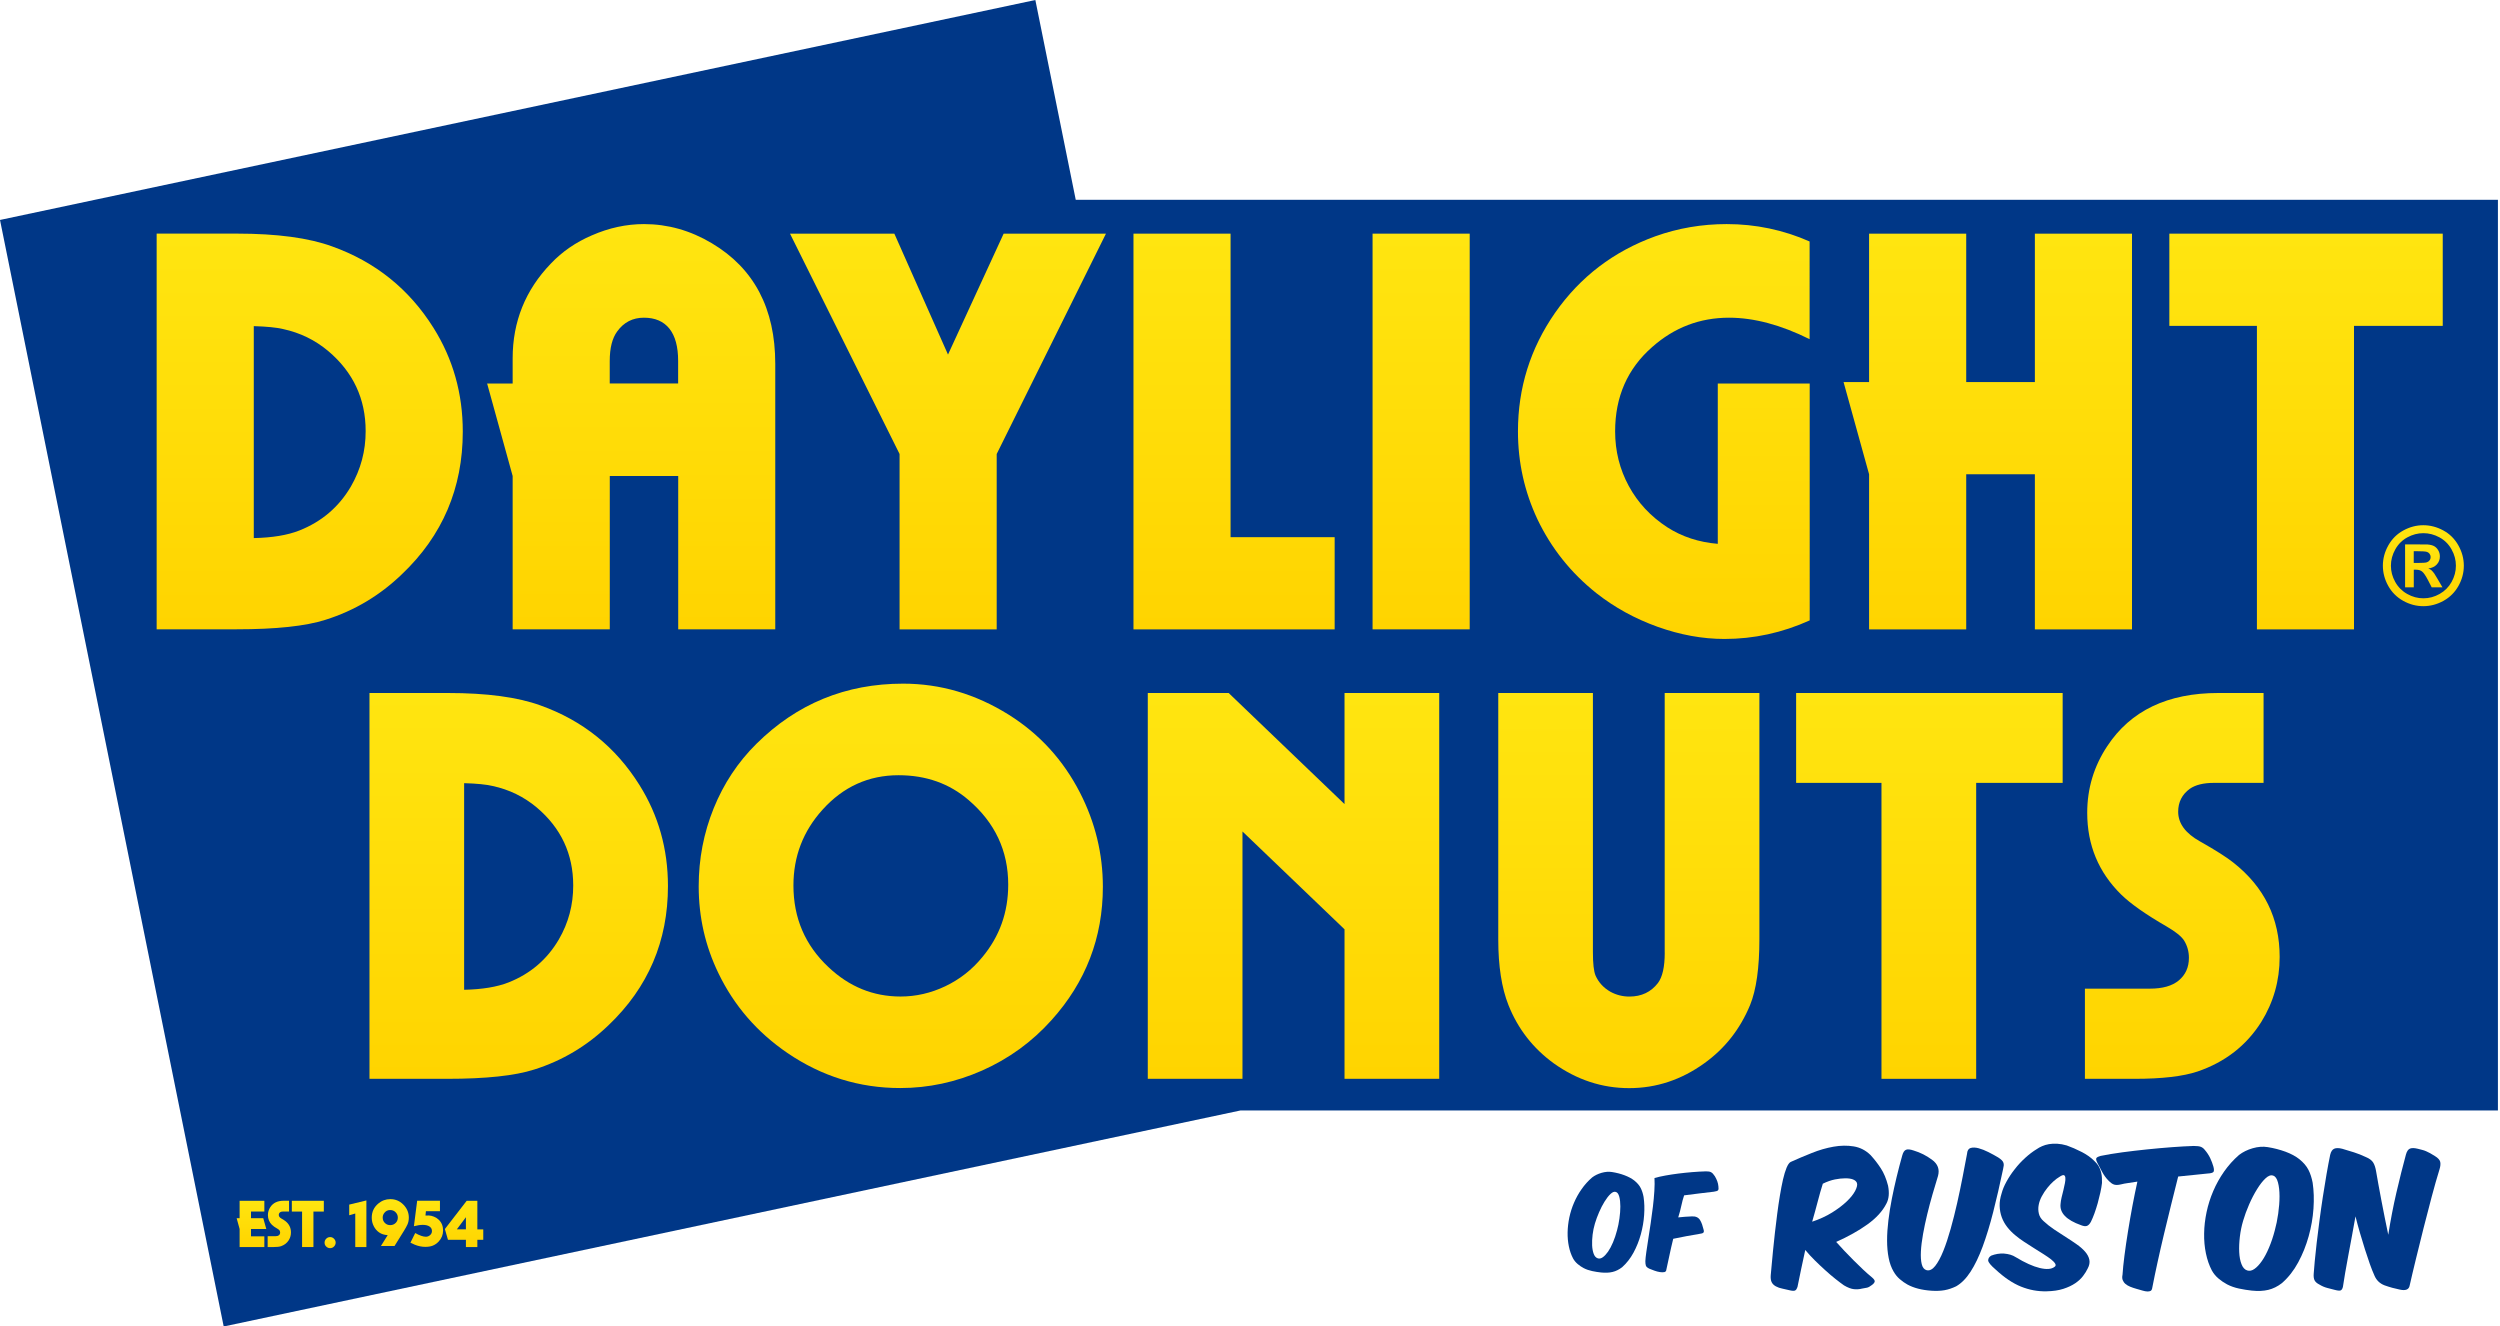
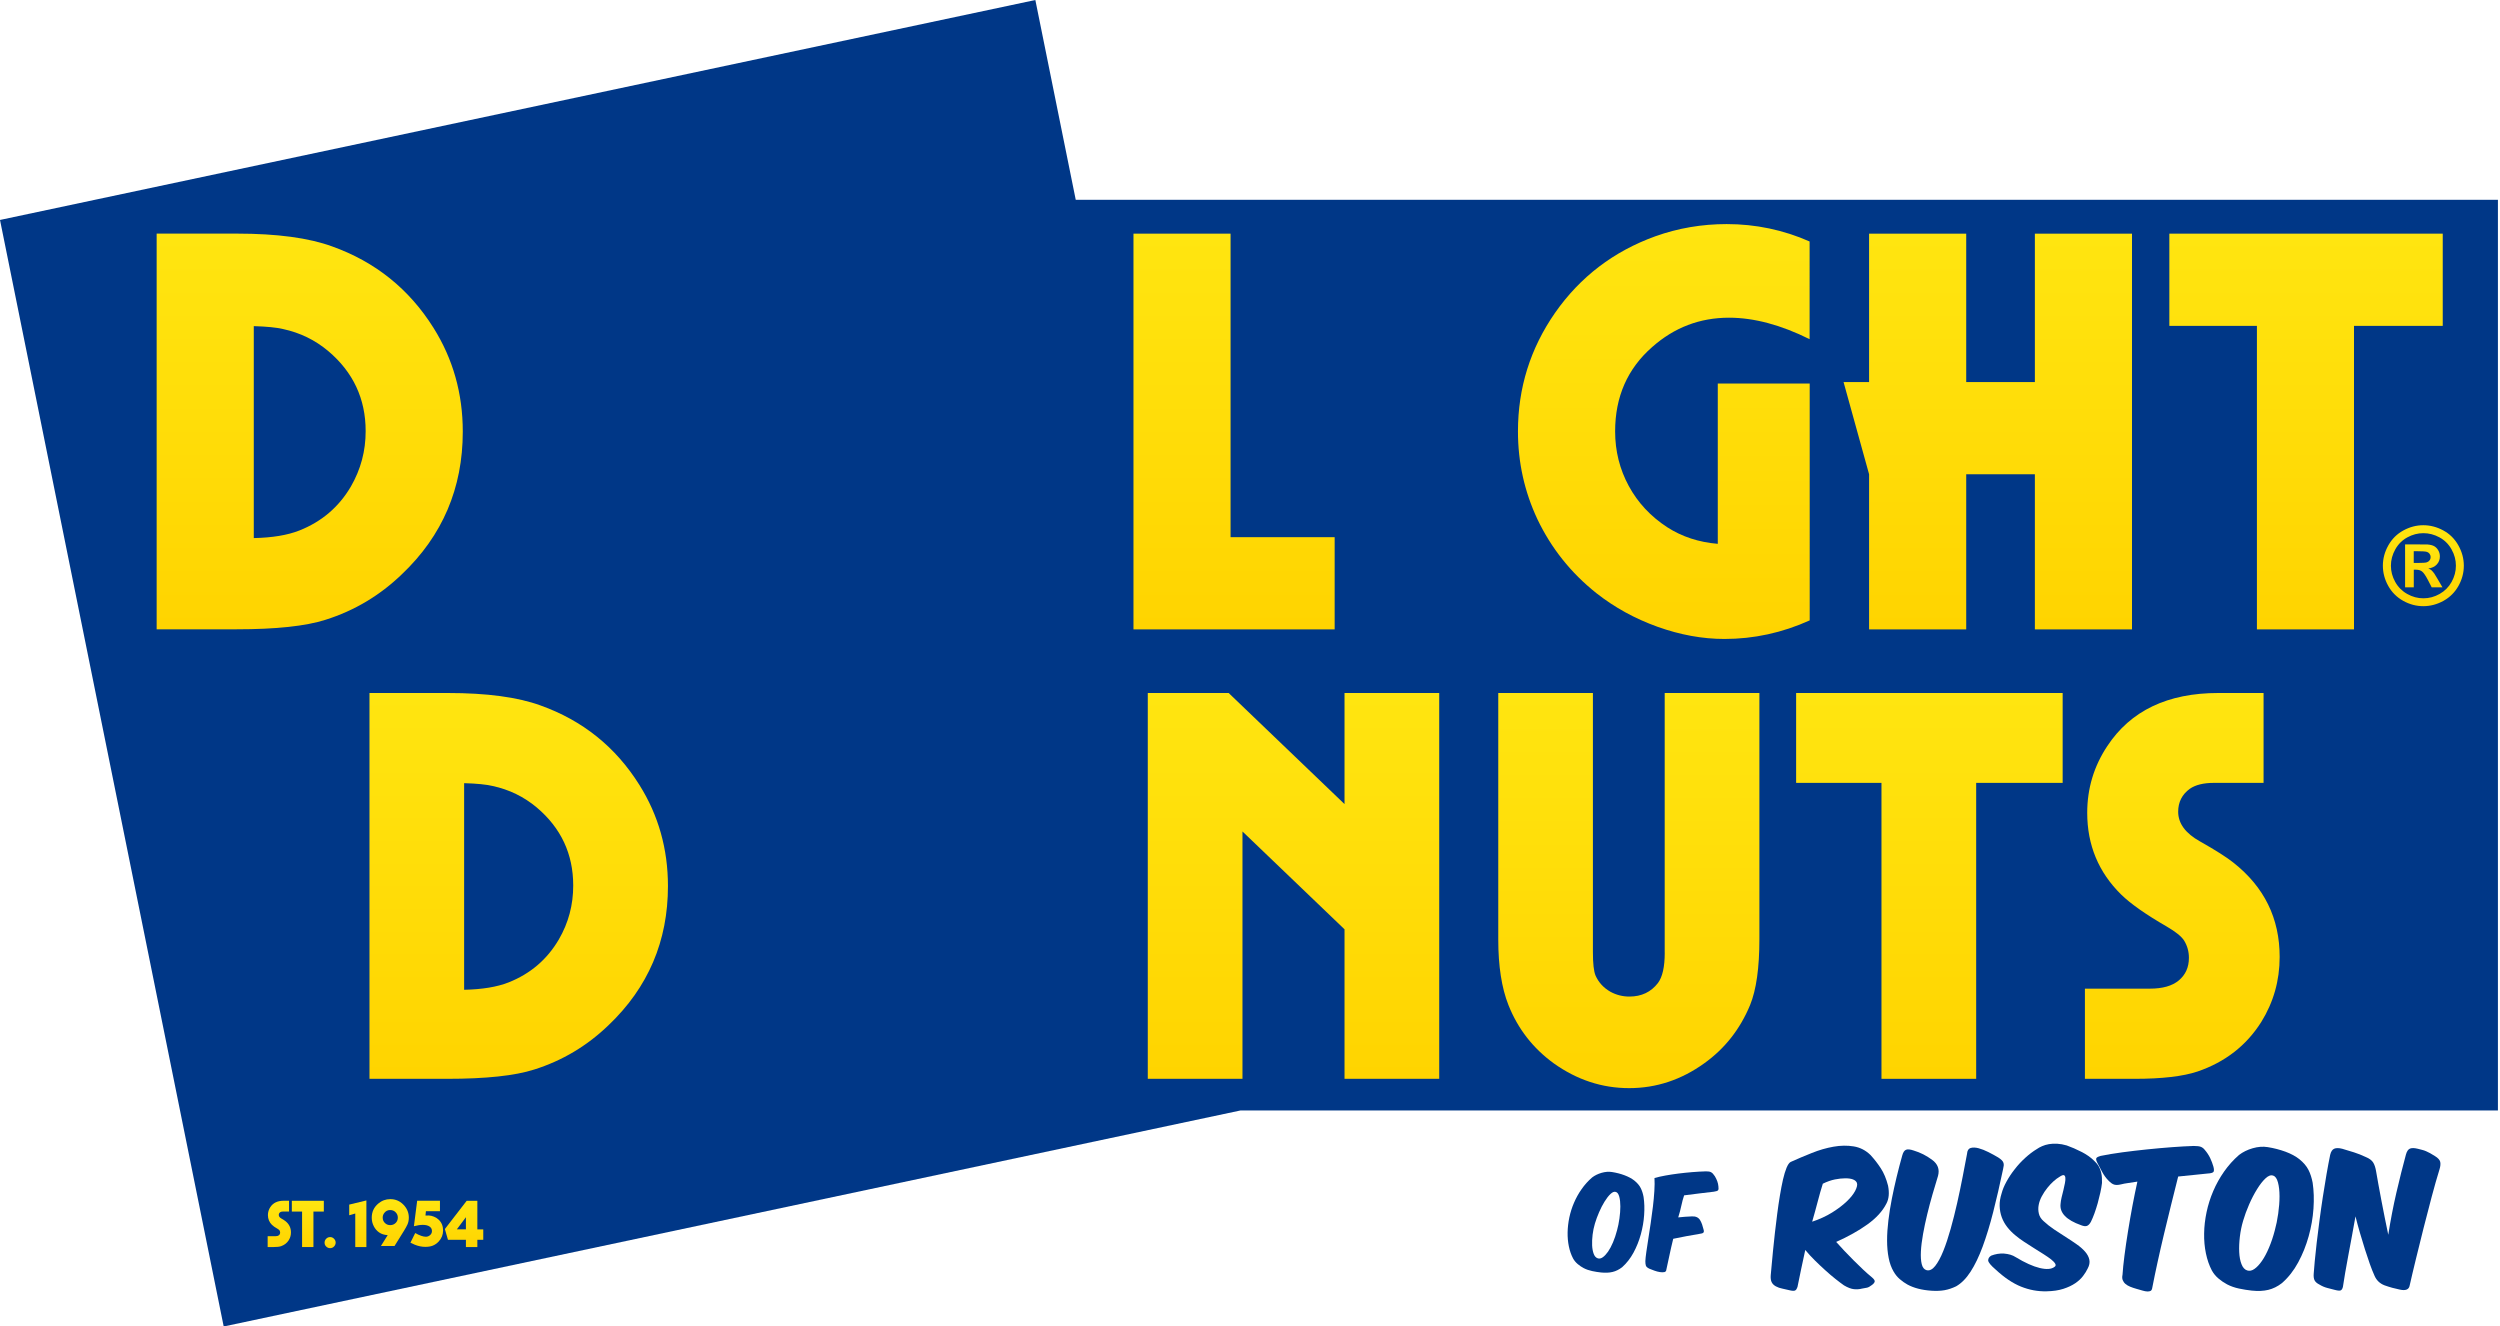
<svg xmlns="http://www.w3.org/2000/svg" version="1.1" id="Layer_1" x="0px" y="0px" viewBox="0 0 575 305.09" style="enable-background:new 0 0 575 305.09;" xml:space="preserve">
  <style type="text/css">
	.st0{fill:#003787;}
	.st1{fill:url(#SVGID_1_);}
	.st2{fill:url(#SVGID_2_);}
	.st3{fill:url(#SVGID_3_);}
	.st4{fill:url(#SVGID_4_);}
	.st5{fill:url(#SVGID_5_);}
	.st6{fill:url(#SVGID_6_);}
	.st7{fill:url(#SVGID_7_);}
	.st8{fill:url(#SVGID_8_);}
	.st9{fill:url(#SVGID_9_);}
	.st10{fill:url(#SVGID_10_);}
	.st11{fill:url(#SVGID_11_);}
	.st12{fill:url(#SVGID_12_);}
	.st13{fill:url(#SVGID_13_);}
	.st14{fill:url(#SVGID_14_);}
	.st15{fill:url(#SVGID_15_);}
	.st16{fill:url(#SVGID_16_);}
	.st17{fill:url(#SVGID_17_);}
	.st18{fill:url(#SVGID_18_);}
	.st19{fill:url(#SVGID_19_);}
	.st20{fill:url(#SVGID_20_);}
	.st21{fill:url(#SVGID_21_);}
	.st22{fill:url(#SVGID_22_);}
	.st23{fill:url(#SVGID_23_);}
	.st24{fill:url(#SVGID_24_);}
</style>
  <polygon class="st0" points="574.52,45.95 247.42,45.95 238.13,0 0,50.59 51.45,305.09 285.3,255.41 574.52,255.41 " />
  <g>
    <g>
      <linearGradient id="SVGID_1_" gradientUnits="userSpaceOnUse" x1="71.237" y1="144.756" x2="71.237" y2="53.741">
        <stop offset="0" style="stop-color:#FFD400" />
        <stop offset="0.998" style="stop-color:#FFE510" />
      </linearGradient>
      <path class="st1" d="M106.44,99.28c0-8.76-2.24-16.71-6.73-23.87c-5.6-8.93-13.38-15.18-23.33-18.74    c-5.38-1.96-12.67-2.94-21.87-2.94H36.03v91.01h18.34c9.11,0,15.96-0.73,20.53-2.2c6.62-2.09,12.47-5.58,17.54-10.47    C101.78,123.2,106.44,112.26,106.44,99.28z M80.71,111.89c-2.76,4.71-6.71,8.09-11.87,10.13c-2.71,1.07-6.2,1.65-10.47,1.74V75.01    c2.98,0.09,5.22,0.31,6.73,0.67c3.91,0.84,7.38,2.53,10.4,5.07c5.73,4.84,8.6,10.98,8.6,18.4    C84.11,103.73,82.97,107.97,80.71,111.89z" />
      <linearGradient id="SVGID_2_" gradientUnits="userSpaceOnUse" x1="145.17" y1="144.756" x2="145.17" y2="51.544">
        <stop offset="0" style="stop-color:#FFD400" />
        <stop offset="0.998" style="stop-color:#FFE510" />
      </linearGradient>
-       <path class="st2" d="M178.31,144.76V83.68c0-12.71-4.87-21.96-14.6-27.74c-4.93-2.94-10.14-4.4-15.6-4.4c-4.04,0-8.05,0.87-12,2.6    c-3.64,1.56-6.78,3.71-9.4,6.47c-5.87,6.09-8.8,13.36-8.8,21.8v5.8h-5.87l5.87,21.27v35.27h22.34v-35.27h15.74v35.27H178.31z     M140.24,88.21v-5.2c0-2.98,0.58-5.25,1.73-6.8c1.51-2.09,3.56-3.14,6.13-3.14c2.58,0,4.53,0.85,5.87,2.53c1.34,1.69,2,4.16,2,7.4    v5.2H140.24z" />
      <linearGradient id="SVGID_3_" gradientUnits="userSpaceOnUse" x1="218.036" y1="144.756" x2="218.036" y2="53.741">
        <stop offset="0" style="stop-color:#FFD400" />
        <stop offset="0.998" style="stop-color:#FFE510" />
      </linearGradient>
-       <polygon class="st3" points="218.04,81.55 205.7,53.74 181.7,53.74 206.9,104.42 206.9,144.76 229.24,144.76 229.24,104.42     254.37,53.74 230.84,53.74   " />
      <linearGradient id="SVGID_4_" gradientUnits="userSpaceOnUse" x1="283.832" y1="144.756" x2="283.832" y2="53.741">
        <stop offset="0" style="stop-color:#FFD400" />
        <stop offset="0.998" style="stop-color:#FFE510" />
      </linearGradient>
      <polygon class="st4" points="306.97,123.55 283.03,123.55 283.03,53.74 260.7,53.74 260.7,144.76 306.97,144.76   " />
      <linearGradient id="SVGID_5_" gradientUnits="userSpaceOnUse" x1="326.862" y1="144.756" x2="326.862" y2="53.741">
        <stop offset="0" style="stop-color:#FFD400" />
        <stop offset="0.998" style="stop-color:#FFE510" />
      </linearGradient>
-       <rect x="315.69" y="53.74" class="st5" width="22.34" height="91.01" />
      <linearGradient id="SVGID_6_" gradientUnits="userSpaceOnUse" x1="382.692" y1="146.953" x2="382.692" y2="51.544">
        <stop offset="0" style="stop-color:#FFD400" />
        <stop offset="0.998" style="stop-color:#FFE510" />
      </linearGradient>
      <path class="st6" d="M367.16,136.42c4.18,3.29,8.87,5.87,14.07,7.74c5.2,1.86,10.33,2.8,15.4,2.8c6.76,0,13.29-1.42,19.6-4.27    V88.21h-21.14v36.87c-4.35-0.36-8.22-1.63-11.6-3.8c-3.83-2.49-6.78-5.65-8.87-9.5c-2.09-3.85-3.14-8.03-3.14-12.57    c0-7.95,2.84-14.42,8.53-19.4c5.07-4.49,10.96-6.74,17.67-6.74c5.73,0,11.91,1.65,18.53,4.94V55.54c-6.04-2.66-12.4-4-19.07-4    c-5.69,0-11.16,0.93-16.4,2.8c-9.6,3.47-17.29,9.33-23.07,17.6c-5.69,8.18-8.54,17.27-8.54,27.27c0,7.11,1.49,13.85,4.47,20.2    C356.78,126.08,361.29,131.75,367.16,136.42z" />
      <linearGradient id="SVGID_7_" gradientUnits="userSpaceOnUse" x1="457.192" y1="144.756" x2="457.192" y2="53.741">
        <stop offset="0" style="stop-color:#FFD400" />
        <stop offset="0.998" style="stop-color:#FFE510" />
      </linearGradient>
      <polygon class="st7" points="429.89,144.76 452.23,144.76 452.23,109.08 468.02,109.08 468.02,144.76 490.36,144.76 490.36,53.74     468.02,53.74 468.02,87.88 452.23,87.88 452.23,53.74 429.89,53.74 429.89,87.88 424.02,87.88 429.89,109.08   " />
      <linearGradient id="SVGID_8_" gradientUnits="userSpaceOnUse" x1="530.391" y1="144.756" x2="530.391" y2="53.741">
        <stop offset="0" style="stop-color:#FFD400" />
        <stop offset="0.998" style="stop-color:#FFE510" />
      </linearGradient>
      <polygon class="st8" points="561.83,53.74 498.95,53.74 498.95,74.95 519.09,74.95 519.09,144.76 541.42,144.76 541.42,74.95     561.83,74.95   " />
      <linearGradient id="SVGID_9_" gradientUnits="userSpaceOnUse" x1="119.301" y1="248.127" x2="119.301" y2="159.39">
        <stop offset="0" style="stop-color:#FFD400" />
        <stop offset="0.998" style="stop-color:#FFE510" />
      </linearGradient>
      <path class="st9" d="M124.31,162.25c-5.24-1.91-12.35-2.86-21.32-2.86H84.98v88.74h17.88c8.89,0,15.56-0.71,20.02-2.14    c6.46-2.04,12.16-5.44,17.1-10.21c9.1-8.67,13.65-19.33,13.65-31.98c0-8.54-2.19-16.3-6.57-23.27    C141.6,171.81,134.02,165.72,124.31,162.25z M128.53,216.08c-2.69,4.59-6.54,7.89-11.57,9.88c-2.64,1.04-6.05,1.6-10.21,1.69    v-47.52c2.9,0.08,5.09,0.3,6.56,0.65c3.81,0.82,7.19,2.47,10.14,4.94c5.59,4.72,8.39,10.71,8.39,17.94    C131.85,208.12,130.75,212.26,128.53,216.08z" />
      <linearGradient id="SVGID_10_" gradientUnits="userSpaceOnUse" x1="207.184" y1="250.271" x2="207.184" y2="157.245">
        <stop offset="0" style="stop-color:#FFD400" />
        <stop offset="0.998" style="stop-color:#FFE510" />
      </linearGradient>
-       <path class="st10" d="M232.02,164.39c-7.63-4.77-15.73-7.15-24.31-7.15c-13.18,0-24.42,4.61-33.74,13.84    c-4.25,4.21-7.52,9.15-9.82,14.82c-2.3,5.68-3.45,11.66-3.45,17.94c0,7.11,1.52,13.78,4.55,20.02c3.6,7.46,8.88,13.56,15.86,18.33    c7.89,5.37,16.53,8.06,25.94,8.06c6.5,0,12.78-1.35,18.85-4.03c6.15-2.73,11.46-6.59,15.93-11.57    c7.89-8.75,11.83-18.98,11.83-30.68c0-7.58-1.75-14.8-5.26-21.65C244.54,174.8,239.08,168.82,232.02,164.39z M225.91,220.17    c-2.34,2.86-5.17,5.08-8.48,6.66c-3.32,1.58-6.75,2.37-10.3,2.37c-6.29,0-11.81-2.25-16.58-6.76c-5.37-5.03-8.06-11.29-8.06-18.79    c0-6.68,2.23-12.48,6.69-17.42c4.77-5.29,10.6-7.93,17.49-7.93c6.33,0,11.7,1.91,16.12,5.72c6.07,5.2,9.1,11.68,9.1,19.44    C231.89,209.84,229.9,215.4,225.91,220.17z" />
      <linearGradient id="SVGID_11_" gradientUnits="userSpaceOnUse" x1="297.505" y1="248.127" x2="297.505" y2="159.39">
        <stop offset="0" style="stop-color:#FFD400" />
        <stop offset="0.998" style="stop-color:#FFE510" />
      </linearGradient>
      <polygon class="st11" points="309.24,184.94 282.59,159.39 263.99,159.39 263.99,248.13 285.77,248.13 285.77,191.24     309.24,213.74 309.24,248.13 331.02,248.13 331.02,159.39 309.24,159.39   " />
      <linearGradient id="SVGID_12_" gradientUnits="userSpaceOnUse" x1="374.63" y1="250.271" x2="374.63" y2="159.39">
        <stop offset="0" style="stop-color:#FFD400" />
        <stop offset="0.998" style="stop-color:#FFE510" />
      </linearGradient>
      <path class="st12" d="M382.89,219.13c0,3.25-0.52,5.57-1.56,6.96c-1.6,2.08-3.79,3.12-6.57,3.12c-1.56,0-3.01-0.37-4.35-1.1    c-1.6-0.91-2.75-2.17-3.45-3.77c-0.39-0.96-0.59-2.73-0.59-5.34v-59.61H344.6v56.69c0,6.11,0.78,11.14,2.34,15.08    c2.17,5.46,5.64,9.93,10.4,13.39c5.33,3.81,11.12,5.72,17.36,5.72c6.24,0,12-1.91,17.29-5.72c4.72-3.38,8.23-7.84,10.53-13.39    c1.43-3.51,2.14-8.56,2.14-15.15v-56.62h-21.78V219.13z" />
      <linearGradient id="SVGID_13_" gradientUnits="userSpaceOnUse" x1="443.758" y1="248.127" x2="443.758" y2="159.39">
        <stop offset="0" style="stop-color:#FFD400" />
        <stop offset="0.998" style="stop-color:#FFE510" />
      </linearGradient>
      <polygon class="st13" points="413.11,180.06 432.74,180.06 432.74,248.13 454.52,248.13 454.52,180.06 474.41,180.06     474.41,159.39 413.11,159.39   " />
      <linearGradient id="SVGID_14_" gradientUnits="userSpaceOnUse" x1="501.935" y1="248.127" x2="501.935" y2="159.39">
        <stop offset="0" style="stop-color:#FFD400" />
        <stop offset="0.998" style="stop-color:#FFE510" />
      </linearGradient>
      <path class="st14" d="M513.66,198.39c-1.51-1.21-4.07-2.84-7.67-4.87c-3.34-1.86-5.01-4.14-5.01-6.82c0-2.21,0.89-3.97,2.67-5.27    c1.3-0.91,3.16-1.37,5.59-1.37h11.38v-20.67h-10.4c-11.66,0-20.18,4.07-25.55,12.22c-3.08,4.64-4.61,9.75-4.61,15.34    c0,7.41,2.6,13.67,7.8,18.79c2.16,2.12,5.65,4.57,10.46,7.35c2.08,1.21,3.43,2.3,4.03,3.25c0.74,1.21,1.1,2.54,1.1,3.97    c0,2.17-0.78,3.9-2.34,5.2c-1.52,1.26-3.73,1.88-6.63,1.88h-14.95v20.74h11.44c6.28,0,11.12-0.56,14.49-1.69    c6.33-2.17,11.2-5.96,14.63-11.38c2.82-4.55,4.23-9.53,4.23-14.95C524.33,211.22,520.78,203.99,513.66,198.39z" />
      <linearGradient id="SVGID_15_" gradientUnits="userSpaceOnUse" x1="557.367" y1="139.415" x2="557.367" y2="120.797">
        <stop offset="0" style="stop-color:#FFD400" />
        <stop offset="0.998" style="stop-color:#FFE510" />
      </linearGradient>
      <path class="st15" d="M565.42,125.43c-0.84-1.49-1.99-2.64-3.46-3.43c-1.46-0.79-3-1.2-4.59-1.2s-3.12,0.4-4.59,1.2    c-1.47,0.8-2.62,1.94-3.46,3.43c-0.84,1.49-1.26,3.05-1.26,4.68c0,1.62,0.41,3.17,1.23,4.64c0.82,1.47,1.97,2.62,3.44,3.44    c1.47,0.82,3.02,1.23,4.64,1.23s3.17-0.42,4.64-1.23c1.47-0.82,2.62-1.97,3.44-3.44c0.82-1.47,1.23-3.01,1.23-4.64    C566.68,128.48,566.26,126.92,565.42,125.43z M563.87,133.84c-0.66,1.18-1.58,2.11-2.76,2.77c-1.18,0.67-2.42,1-3.73,1    c-1.3,0-2.53-0.33-3.72-1c-1.18-0.66-2.1-1.58-2.76-2.77c-0.66-1.18-0.99-2.42-0.99-3.73c0-1.31,0.34-2.56,1.01-3.76    c0.67-1.2,1.6-2.12,2.78-2.76c1.17-0.64,2.4-0.96,3.68-0.96c1.28,0,2.51,0.32,3.69,0.96c1.18,0.64,2.11,1.56,2.78,2.76    c0.68,1.2,1.01,2.45,1.01,3.76C564.86,131.41,564.53,132.65,563.87,133.84z" />
      <linearGradient id="SVGID_16_" gradientUnits="userSpaceOnUse" x1="557.464" y1="135.088" x2="557.464" y2="125.208">
        <stop offset="0" style="stop-color:#FFD400" />
        <stop offset="0.998" style="stop-color:#FFE510" />
      </linearGradient>
      <path class="st16" d="M559.87,131.89c-0.28-0.37-0.51-0.62-0.67-0.76c-0.16-0.13-0.39-0.26-0.69-0.37    c0.84-0.12,1.5-0.43,1.96-0.94c0.47-0.51,0.7-1.12,0.7-1.83c0-0.52-0.12-0.99-0.37-1.41c-0.25-0.43-0.56-0.74-0.92-0.95    c-0.37-0.21-0.89-0.34-1.55-0.4c-0.23-0.02-1.28-0.02-3.16-0.02h-2v9.88h2v-4.06h0.53c0.56,0,1.02,0.14,1.38,0.42    c0.36,0.28,0.83,0.96,1.39,2.04l0.82,1.6h2.48l-1.17-2C560.19,132.39,559.94,131.99,559.87,131.89z M558.14,129.34    c-0.28,0.09-1,0.14-2.16,0.14h-0.82v-2.7h0.82c1.14,0,1.86,0.05,2.15,0.14c0.3,0.09,0.52,0.25,0.68,0.47    c0.15,0.21,0.24,0.46,0.24,0.73c0,0.28-0.08,0.54-0.25,0.76C558.64,129.1,558.42,129.25,558.14,129.34z" />
    </g>
    <g>
      <linearGradient id="SVGID_17_" gradientUnits="userSpaceOnUse" x1="57.84" y1="286.818" x2="57.84" y2="276.174">
        <stop offset="0" style="stop-color:#FFD400" />
        <stop offset="0.998" style="stop-color:#FFE510" />
      </linearGradient>
-       <path class="st17" d="M60.8,286.82h-5.69v-4.15l-0.68-2.48h0.68v-4.01h5.69v2.48h-3.07v1.53h2.82l0.7,2.48h-3.52v1.68h3.07V286.82    z" />
      <linearGradient id="SVGID_18_" gradientUnits="userSpaceOnUse" x1="64.244" y1="286.818" x2="64.244" y2="276.174">
        <stop offset="0" style="stop-color:#FFD400" />
        <stop offset="0.998" style="stop-color:#FFE510" />
      </linearGradient>
      <path class="st18" d="M61.56,286.82v-2.49h1.79c0.35,0,0.62-0.08,0.8-0.23c0.19-0.15,0.28-0.36,0.28-0.62    c0-0.17-0.05-0.33-0.13-0.48c-0.07-0.11-0.23-0.24-0.48-0.39c-0.58-0.33-1-0.62-1.26-0.88c-0.62-0.61-0.94-1.37-0.94-2.25    c0-0.67,0.19-1.29,0.55-1.84c0.64-0.98,1.67-1.47,3.06-1.47h1.25v2.48h-1.37c-0.29,0-0.51,0.05-0.67,0.16    c-0.21,0.15-0.32,0.37-0.32,0.63c0,0.32,0.2,0.6,0.6,0.82c0.43,0.25,0.74,0.44,0.92,0.59c0.85,0.67,1.28,1.54,1.28,2.61    c0,0.65-0.17,1.25-0.51,1.79c-0.41,0.65-1,1.1-1.76,1.37c-0.41,0.14-0.99,0.2-1.74,0.2H61.56z" />
      <linearGradient id="SVGID_19_" gradientUnits="userSpaceOnUse" x1="70.795" y1="286.818" x2="70.795" y2="276.174">
        <stop offset="0" style="stop-color:#FFD400" />
        <stop offset="0.998" style="stop-color:#FFE510" />
      </linearGradient>
      <path class="st19" d="M72.09,286.82h-2.61v-8.16h-2.36v-2.48h7.36v2.48h-2.39V286.82z" />
      <linearGradient id="SVGID_20_" gradientUnits="userSpaceOnUse" x1="75.92" y1="287.079" x2="75.92" y2="284.526">
        <stop offset="0" style="stop-color:#FFD400" />
        <stop offset="0.998" style="stop-color:#FFE510" />
      </linearGradient>
      <path class="st20" d="M75.95,284.53c0.34,0,0.64,0.13,0.89,0.4c0.24,0.25,0.36,0.54,0.36,0.87c0,0.32-0.12,0.61-0.34,0.86    c-0.26,0.28-0.57,0.42-0.94,0.42c-0.36,0-0.68-0.14-0.94-0.42c-0.22-0.23-0.33-0.51-0.33-0.84c0-0.33,0.11-0.62,0.33-0.86    C75.23,284.67,75.55,284.53,75.95,284.53z" />
      <linearGradient id="SVGID_21_" gradientUnits="userSpaceOnUse" x1="82.298" y1="286.818" x2="82.298" y2="276.106">
        <stop offset="0" style="stop-color:#FFD400" />
        <stop offset="0.998" style="stop-color:#FFE510" />
      </linearGradient>
      <path class="st21" d="M84.27,286.82h-2.56v-7.71l-1.39,0.4v-2.45l3.95-0.96V286.82z" />
      <linearGradient id="SVGID_22_" gradientUnits="userSpaceOnUse" x1="89.763" y1="286.58" x2="89.763" y2="275.803">
        <stop offset="0" style="stop-color:#FFD400" />
        <stop offset="0.998" style="stop-color:#FFE510" />
      </linearGradient>
      <path class="st22" d="M90.74,286.58h-3.13l1.56-2.5c-0.78-0.03-1.44-0.25-2-0.64c-0.5-0.36-0.89-0.81-1.18-1.37    c-0.33-0.62-0.49-1.28-0.49-2c0-1.32,0.5-2.4,1.49-3.24c0.82-0.69,1.74-1.03,2.78-1.03c1.2,0,2.22,0.44,3.06,1.32    c0.8,0.84,1.2,1.82,1.2,2.94c0,0.58-0.11,1.11-0.32,1.58c-0.19,0.42-0.48,0.94-0.88,1.58L90.74,286.58z M89.72,278.31    c-0.55,0-1,0.23-1.34,0.68c-0.24,0.31-0.36,0.66-0.36,1.05c0,0.54,0.19,0.98,0.59,1.32c0.31,0.28,0.7,0.42,1.14,0.42    c0.51,0,0.94-0.18,1.29-0.54c0.31-0.33,0.46-0.73,0.46-1.2c0-0.5-0.19-0.93-0.58-1.29C90.6,278.45,90.2,278.31,89.72,278.31z" />
      <linearGradient id="SVGID_23_" gradientUnits="userSpaceOnUse" x1="98.154" y1="286.799" x2="98.154" y2="276.17">
        <stop offset="0" style="stop-color:#FFD400" />
        <stop offset="0.998" style="stop-color:#FFE510" />
      </linearGradient>
      <path class="st23" d="M94.4,285.82l1.1-2.22c1.01,0.57,1.83,0.85,2.45,0.85c0.35,0,0.65-0.11,0.93-0.34    c0.32-0.26,0.47-0.58,0.47-0.98s-0.16-0.73-0.48-0.98c-0.37-0.28-0.92-0.43-1.63-0.43c-0.56,0-1.24,0.1-2.04,0.31l0.75-5.86h5.24    v2.4h-3.23l-0.1,1.01c0.07,0,0.11,0,0.12,0l0.6-0.02c0.38,0,0.79,0.09,1.22,0.27c0.44,0.18,0.8,0.41,1.1,0.7    c0.67,0.64,1.01,1.47,1.01,2.47c0,0.98-0.34,1.84-1.02,2.56c-0.43,0.45-0.9,0.77-1.41,0.96c-0.46,0.17-1.01,0.26-1.65,0.26    c-0.82,0-1.64-0.17-2.46-0.51C95.13,286.18,94.8,286.02,94.4,285.82z" />
      <linearGradient id="SVGID_24_" gradientUnits="userSpaceOnUse" x1="106.74" y1="286.818" x2="106.74" y2="276.17">
        <stop offset="0" style="stop-color:#FFD400" />
        <stop offset="0.998" style="stop-color:#FFE510" />
      </linearGradient>
      <path class="st24" d="M109.79,286.82h-2.63v-1.67h-4.13l-0.71-2.47l5.02-6.5h2.45v6.58h1.36v2.39h-1.36V286.82z M107.16,282.75    v-2.79l-2.09,2.79H107.16z" />
    </g>
  </g>
  <g>
    <g>
      <path class="st0" d="M377.35,273.23c0.31,0.6,0.53,1.29,0.67,2.06c0.19,1.28,0.24,2.67,0.13,4.17c-0.1,1.5-0.36,2.98-0.77,4.47    c-0.41,1.48-0.97,2.88-1.68,4.19c-0.71,1.31-1.58,2.42-2.61,3.34c-0.7,0.54-1.44,0.91-2.21,1.09c-0.77,0.19-1.66,0.22-2.65,0.12    c-0.67-0.07-1.35-0.18-2.05-0.33c-0.7-0.15-1.34-0.37-1.92-0.67c-0.47-0.24-0.94-0.56-1.39-0.94c-0.46-0.39-0.81-0.82-1.08-1.32    c-0.42-0.8-0.74-1.72-0.95-2.73c-0.21-1.02-0.31-2.08-0.29-3.21c0.02-1.12,0.15-2.26,0.39-3.43c0.25-1.16,0.6-2.3,1.08-3.4    c0.47-1.1,1.05-2.15,1.75-3.14c0.69-0.99,1.49-1.88,2.4-2.67c0.61-0.47,1.34-0.83,2.19-1.08c0.85-0.24,1.66-0.31,2.43-0.18    c1,0.16,1.95,0.4,2.85,0.74s1.65,0.74,2.25,1.21C376.56,272.06,377.05,272.63,377.35,273.23z M370.43,274.6    c-0.46,0.43-0.91,1.01-1.37,1.75c-0.46,0.74-0.88,1.55-1.27,2.46c-0.39,0.9-0.71,1.77-0.96,2.61c-0.25,0.82-0.42,1.68-0.53,2.56    c-0.11,0.89-0.14,1.71-0.11,2.47c0.04,0.76,0.16,1.41,0.37,1.96c0.21,0.54,0.52,0.87,0.92,1c0.37,0.13,0.75,0.05,1.16-0.24    s0.8-0.71,1.21-1.29c0.4-0.58,0.78-1.29,1.14-2.14c0.36-0.85,0.67-1.77,0.93-2.77c0.23-0.82,0.41-1.73,0.55-2.72    c0.14-0.99,0.21-1.91,0.21-2.77c0-0.87-0.08-1.62-0.25-2.24c-0.17-0.62-0.42-0.99-0.78-1.09    C371.3,274.02,370.89,274.17,370.43,274.6z" />
      <path class="st0" d="M390.91,274.48c-1.13,0.12-2.32,0.27-3.56,0.45c-0.25,0.72-0.46,1.51-0.64,2.36    c-0.18,0.86-0.42,1.76-0.72,2.71c0.51-0.05,1.02-0.1,1.54-0.14c0.52-0.05,1.05-0.08,1.59-0.09c0.86-0.05,1.48,0.22,1.87,0.81    c0.21,0.35,0.37,0.7,0.49,1.04c0.11,0.34,0.21,0.69,0.3,1.04c0.14,0.4,0.14,0.68,0.01,0.83s-0.43,0.25-0.91,0.3    c-1,0.16-2.01,0.33-3.02,0.53c-1.02,0.19-2.02,0.39-3.02,0.6c-0.33,1.35-0.63,2.63-0.88,3.85c-0.26,1.22-0.49,2.3-0.7,3.24    c-0.02,0.31-0.17,0.5-0.45,0.57c-0.28,0.06-0.62,0.06-1.02,0c-0.4-0.06-0.83-0.17-1.27-0.33c-0.45-0.16-0.84-0.31-1.17-0.45    c-0.44-0.21-0.7-0.44-0.79-0.68c-0.09-0.25-0.13-0.6-0.13-1.05c0.02-0.49,0.09-1.18,0.22-2.09c0.13-0.9,0.28-1.92,0.46-3.05    c0.17-1.13,0.36-2.33,0.55-3.61c0.19-1.28,0.36-2.54,0.51-3.8c0.15-1.25,0.26-2.45,0.33-3.59c0.07-1.14,0.08-2.13,0.03-2.99    c0.75-0.21,1.6-0.4,2.53-0.57c0.94-0.17,1.92-0.32,2.95-0.45c1.03-0.13,2.09-0.24,3.17-0.33c1.08-0.09,2.14-0.15,3.19-0.18    c0.26,0,0.49,0.01,0.67,0.04c0.18,0.02,0.35,0.08,0.5,0.16c0.15,0.08,0.29,0.19,0.43,0.34c0.14,0.15,0.29,0.35,0.45,0.59    c0.47,0.79,0.75,1.56,0.81,2.31c0.07,0.46,0.04,0.76-0.08,0.91c-0.12,0.15-0.45,0.26-0.97,0.33    C393.13,274.23,392.04,274.36,390.91,274.48z" />
    </g>
    <path class="st0" d="M414.27,291.87c-0.29,1.4-0.57,2.78-0.85,4.13c-0.13,0.4-0.29,0.66-0.51,0.79c-0.21,0.13-0.6,0.13-1.18,0   c-0.67-0.17-1.27-0.31-1.8-0.41c-0.53-0.1-1.03-0.27-1.5-0.53c-0.48-0.27-0.8-0.61-0.97-1c-0.18-0.39-0.24-0.91-0.19-1.56   c0.05-0.53,0.12-1.29,0.21-2.29c0.09-1,0.19-2.13,0.32-3.4c0.13-1.26,0.27-2.62,0.43-4.07c0.16-1.45,0.34-2.9,0.53-4.35   c0.19-1.45,0.39-2.86,0.62-4.22c0.23-1.37,0.46-2.59,0.71-3.68c0.25-1.09,0.53-1.99,0.82-2.7c0.3-0.71,0.61-1.16,0.94-1.33   c1.55-0.7,3.17-1.39,4.86-2.06c1.69-0.68,3.35-1.16,4.99-1.45c1.64-0.29,3.19-0.31,4.65-0.07c1.46,0.24,2.74,0.89,3.85,1.97   c0.88,0.95,1.67,1.97,2.38,3.06c0.71,1.09,1.27,2.42,1.67,4c0.33,1.68,0.2,3.05-0.38,4.13c-0.88,1.73-2.32,3.31-4.33,4.76   c-2.02,1.45-4.42,2.8-7.22,4.05c0.57,0.65,1.21,1.34,1.89,2.06c0.69,0.73,1.4,1.45,2.12,2.18c0.73,0.73,1.44,1.43,2.16,2.1   c0.71,0.67,1.38,1.26,2.01,1.77c0.5,0.42,0.73,0.76,0.68,1.01c-0.05,0.25-0.26,0.51-0.64,0.79c-0.45,0.35-0.83,0.56-1.15,0.62   c-0.31,0.06-0.69,0.13-1.15,0.21c-0.55,0.15-1.16,0.19-1.82,0.13c-0.66-0.06-1.43-0.36-2.31-0.88c-0.57-0.4-1.24-0.9-1.99-1.5   c-0.75-0.6-1.53-1.26-2.33-1.99c-0.8-0.72-1.6-1.48-2.4-2.27c-0.8-0.79-1.53-1.58-2.18-2.38   C414.88,289.01,414.56,290.48,414.27,291.87z M418.08,276.34c-0.38,1.45-0.8,3-1.28,4.65c1.73-0.58,3.26-1.28,4.6-2.12   c1.34-0.84,2.46-1.69,3.36-2.55s1.55-1.68,1.95-2.46c0.4-0.78,0.53-1.37,0.38-1.8c-0.3-0.7-1.19-1.05-2.66-1.05   c-0.73,0-1.53,0.09-2.4,0.26c-0.88,0.18-1.8,0.5-2.78,0.98C418.84,273.52,418.46,274.89,418.08,276.34z" />
    <path class="st0" d="M434.39,289.31c-0.24-1.22-0.36-2.55-0.36-4c0-1.45,0.1-2.99,0.3-4.62c0.2-1.62,0.46-3.28,0.79-4.95   c0.33-1.67,0.7-3.36,1.11-5.05c0.41-1.69,0.84-3.34,1.29-4.94c0.2-0.73,0.49-1.16,0.88-1.31c0.39-0.15,0.98-0.09,1.78,0.19   c0.75,0.23,1.47,0.51,2.16,0.86c0.69,0.35,1.36,0.76,2.01,1.24c1.35,0.98,1.81,2.23,1.39,3.75c-0.4,1.3-0.82,2.71-1.26,4.22   c-0.44,1.51-0.84,3.04-1.22,4.6c-0.38,1.55-0.69,3.06-0.96,4.54c-0.26,1.48-0.43,2.8-0.49,3.98c-0.06,1.18,0,2.15,0.19,2.93   c0.19,0.78,0.56,1.24,1.11,1.39c0.67,0.18,1.34-0.15,1.99-0.97c0.65-0.83,1.27-1.97,1.86-3.44c0.59-1.46,1.15-3.16,1.69-5.08   c0.54-1.92,1.04-3.91,1.5-5.95c0.46-2.04,0.88-4.05,1.26-6.02c0.38-1.98,0.71-3.74,1.01-5.29c0.05-0.75,0.33-1.2,0.82-1.35   c0.5-0.15,1.11-0.13,1.82,0.05c0.71,0.19,1.48,0.49,2.29,0.9s1.56,0.82,2.23,1.22c0.35,0.23,0.62,0.43,0.81,0.62   c0.19,0.19,0.32,0.38,0.39,0.58c0.08,0.2,0.1,0.42,0.08,0.66c-0.02,0.24-0.08,0.52-0.15,0.84c-0.75,3.58-1.51,6.86-2.27,9.85   c-0.76,2.99-1.57,5.63-2.42,7.94c-0.85,2.3-1.78,4.23-2.78,5.78c-1,1.55-2.11,2.68-3.34,3.38c-0.88,0.42-1.75,0.72-2.63,0.88   c-0.88,0.16-1.88,0.2-3,0.13c-2.25-0.15-4.1-0.63-5.56-1.43c-0.63-0.35-1.21-0.76-1.76-1.24c-0.55-0.47-1.03-1.06-1.43-1.76   C435.01,291.56,434.62,290.52,434.39,289.31z" />
    <path class="st0" d="M459.4,288.4c0.5-0.09,1.01-0.11,1.52-0.08c0.51,0.04,1,0.13,1.46,0.26c0.46,0.14,0.88,0.33,1.26,0.58   c2.1,1.27,3.93,2.1,5.5,2.48c1.56,0.37,2.69,0.29,3.4-0.26c0.27-0.18,0.33-0.42,0.17-0.71c-0.16-0.3-0.48-0.63-0.94-1   c-0.46-0.36-1.04-0.76-1.73-1.2c-0.69-0.44-1.41-0.89-2.18-1.37c-0.76-0.48-1.53-0.97-2.29-1.47c-0.76-0.5-1.46-1.01-2.08-1.54   c-0.67-0.55-1.28-1.17-1.82-1.86c-0.54-0.69-0.96-1.44-1.26-2.25s-0.46-1.68-0.49-2.61s0.13-1.89,0.45-2.89   c0.22-0.85,0.6-1.77,1.14-2.74c0.54-0.98,1.17-1.93,1.9-2.85c0.72-0.93,1.52-1.79,2.4-2.59c0.88-0.8,1.77-1.48,2.67-2.02   c0.32-0.23,0.72-0.45,1.2-0.66c0.47-0.21,1.01-0.37,1.59-0.47c0.59-0.1,1.22-0.13,1.91-0.09c0.69,0.04,1.41,0.17,2.16,0.39   c1.13,0.4,2.25,0.89,3.38,1.47c1.13,0.57,2.06,1.22,2.82,1.95c0.5,0.45,0.88,0.91,1.15,1.37c0.26,0.46,0.45,0.92,0.56,1.37   c0.11,0.45,0.17,0.88,0.19,1.29c0.01,0.42,0.02,0.81,0.02,1.18c-0.08,0.67-0.2,1.41-0.38,2.21c-0.18,0.8-0.38,1.61-0.6,2.42   c-0.23,0.81-0.48,1.59-0.75,2.35c-0.27,0.75-0.55,1.4-0.82,1.95c-0.27,0.5-0.57,0.81-0.9,0.94c-0.32,0.13-0.78,0.08-1.35-0.15   c-3.4-1.2-4.98-2.84-4.73-4.92c0.03-0.42,0.11-0.92,0.24-1.48c0.14-0.56,0.27-1.13,0.42-1.69c0.13-0.56,0.25-1.1,0.35-1.61   c0.1-0.51,0.13-0.93,0.09-1.26c-0.04-0.32-0.16-0.51-0.36-0.56c-0.2-0.05-0.54,0.09-1.01,0.41c-0.4,0.23-0.85,0.56-1.35,1.01   c-0.5,0.45-0.98,0.96-1.44,1.54c-0.46,0.58-0.88,1.2-1.24,1.88c-0.36,0.67-0.61,1.35-0.73,2.02c-0.13,0.68-0.11,1.34,0.04,1.99   c0.15,0.65,0.51,1.22,1.09,1.73c0.72,0.67,1.53,1.31,2.42,1.91c0.89,0.6,1.78,1.18,2.67,1.74c0.89,0.56,1.73,1.12,2.51,1.67   c0.79,0.55,1.44,1.12,1.95,1.71c0.51,0.59,0.84,1.2,0.97,1.84s0.01,1.32-0.39,2.05c-0.25,0.53-0.6,1.09-1.05,1.69   c-0.45,0.6-1.05,1.16-1.8,1.67c-0.75,0.51-1.66,0.94-2.74,1.29c-1.08,0.35-2.36,0.54-3.86,0.57c-2,0.05-3.95-0.31-5.85-1.07   c-1.9-0.76-3.87-2.08-5.89-3.96c-1.08-0.93-1.64-1.61-1.69-2.06c0-0.47,0.24-0.85,0.71-1.12   C458.42,288.62,458.9,288.49,459.4,288.4z" />
    <path class="st0" d="M504.54,270.24c-1.15,0.11-2.34,0.23-3.56,0.36c-0.53,2.1-1.07,4.28-1.63,6.53c-0.57,2.25-1.11,4.49-1.63,6.7   c-0.53,2.21-1.02,4.37-1.48,6.47c-0.46,2.1-0.87,4.07-1.22,5.89c-0.05,0.35-0.17,0.58-0.35,0.7c-0.19,0.11-0.45,0.16-0.77,0.15   c-0.33-0.01-0.7-0.08-1.13-0.21c-0.42-0.13-0.9-0.26-1.43-0.41c-0.53-0.15-1-0.31-1.43-0.49c-0.42-0.17-0.78-0.39-1.07-0.64   c-0.29-0.25-0.49-0.55-0.62-0.88c-0.13-0.34-0.14-0.75-0.04-1.22c0.07-1.2,0.23-2.68,0.45-4.43c0.23-1.75,0.49-3.6,0.81-5.55   c0.31-1.95,0.66-3.92,1.03-5.91c0.38-1.99,0.75-3.83,1.13-5.53c-0.73,0.13-1.43,0.23-2.1,0.32c-0.67,0.09-1.24,0.2-1.69,0.32   c-0.63,0.15-1.14,0.17-1.54,0.05c-0.4-0.11-0.85-0.43-1.35-0.96c-0.53-0.53-1.01-1.19-1.44-1.99c-0.44-0.8-0.79-1.48-1.07-2.03   c-0.3-0.57-0.37-0.96-0.22-1.15c0.15-0.19,0.46-0.34,0.94-0.47c1.48-0.3,3.15-0.58,5.01-0.83c1.87-0.25,3.77-0.47,5.7-0.67   c1.94-0.2,3.84-0.37,5.7-0.51c1.86-0.14,3.53-0.23,5.01-0.28c0.78,0,1.33,0.07,1.67,0.21c0.34,0.14,0.63,0.37,0.88,0.69   c0.5,0.58,0.91,1.2,1.24,1.88c0.32,0.68,0.57,1.34,0.75,1.99c0.15,0.57,0.16,0.97,0.02,1.18c-0.14,0.21-0.59,0.35-1.37,0.39   C506.76,270.02,505.69,270.13,504.54,270.24z" />
    <path class="st0" d="M530.95,269.08c0.44,0.86,0.75,1.85,0.96,2.95c0.27,1.83,0.34,3.81,0.19,5.95c-0.15,2.14-0.52,4.26-1.11,6.38   c-0.59,2.11-1.39,4.11-2.4,5.98c-1.01,1.88-2.26,3.47-3.74,4.77c-1,0.78-2.05,1.29-3.15,1.56c-1.1,0.26-2.36,0.32-3.79,0.17   c-0.95-0.1-1.93-0.26-2.93-0.47c-1-0.21-1.91-0.53-2.74-0.96c-0.67-0.35-1.34-0.8-1.99-1.35c-0.65-0.55-1.16-1.18-1.54-1.88   c-0.6-1.15-1.05-2.45-1.35-3.9c-0.3-1.45-0.44-2.98-0.41-4.58c0.02-1.6,0.21-3.23,0.56-4.9c0.35-1.66,0.86-3.28,1.54-4.86   c0.67-1.58,1.51-3.07,2.5-4.49c0.99-1.41,2.13-2.68,3.43-3.81c0.88-0.67,1.92-1.19,3.13-1.54c1.22-0.35,2.37-0.44,3.47-0.26   c1.43,0.23,2.78,0.58,4.07,1.05c1.29,0.48,2.36,1.05,3.21,1.73C529.81,267.39,530.51,268.21,530.95,269.08z M521.06,271.03   c-0.65,0.61-1.3,1.44-1.95,2.5c-0.65,1.05-1.26,2.22-1.82,3.51c-0.56,1.29-1.02,2.53-1.37,3.74c-0.35,1.18-0.6,2.4-0.75,3.66   c-0.15,1.26-0.2,2.44-0.15,3.53c0.05,1.09,0.22,2.02,0.53,2.8c0.3,0.78,0.74,1.25,1.31,1.43c0.53,0.17,1.08,0.06,1.65-0.34   c0.58-0.4,1.15-1.01,1.73-1.84c0.57-0.82,1.12-1.84,1.63-3.06c0.51-1.21,0.96-2.53,1.33-3.96c0.33-1.18,0.59-2.47,0.79-3.88   c0.2-1.41,0.3-2.73,0.3-3.96c0-1.25-0.12-2.32-0.36-3.21c-0.24-0.89-0.61-1.41-1.11-1.56C522.29,270.2,521.71,270.42,521.06,271.03   z" />
    <path class="st0" d="M551.17,274.31c0.74-3.18,1.47-6.11,2.2-8.78c0.2-0.72,0.51-1.18,0.92-1.35c0.41-0.17,1.02-0.16,1.82,0.04   c0.38,0.1,0.71,0.19,1.01,0.26c0.3,0.08,0.59,0.17,0.88,0.3c0.29,0.13,0.59,0.28,0.92,0.45c0.32,0.17,0.7,0.4,1.12,0.67   c0.73,0.45,1.13,0.91,1.22,1.37c0.09,0.46,0.03,1.02-0.17,1.67c-0.57,1.85-1.18,3.96-1.8,6.31c-0.63,2.35-1.25,4.74-1.86,7.17   c-0.61,2.42-1.2,4.8-1.76,7.11c-0.57,2.31-1.04,4.35-1.44,6.1c-0.15,0.95-0.9,1.28-2.25,0.98c-1.15-0.23-2.33-0.55-3.53-0.98   c-1.1-0.42-1.88-1.18-2.33-2.25c-0.35-0.78-0.71-1.68-1.07-2.7c-0.36-1.03-0.73-2.13-1.11-3.32c-0.38-1.19-0.75-2.43-1.13-3.72   c-0.38-1.29-0.73-2.58-1.05-3.88c-0.27,1.55-0.56,3.1-0.84,4.65c-0.29,1.55-0.57,3.03-0.83,4.45s-0.5,2.73-0.71,3.94   c-0.21,1.22-0.38,2.27-0.51,3.17c-0.1,0.42-0.26,0.69-0.49,0.81c-0.23,0.11-0.66,0.08-1.31-0.09c-0.6-0.15-1.21-0.31-1.82-0.47   c-0.61-0.16-1.21-0.42-1.78-0.77c-0.55-0.27-0.92-0.6-1.11-0.96c-0.19-0.36-0.26-0.87-0.21-1.52c0.05-0.68,0.13-1.64,0.24-2.89   c0.11-1.25,0.26-2.67,0.45-4.26c0.19-1.59,0.4-3.29,0.64-5.1c0.24-1.81,0.49-3.62,0.77-5.42c0.28-1.8,0.56-3.54,0.85-5.22   c0.29-1.68,0.57-3.16,0.84-4.47c0.18-0.75,0.49-1.22,0.94-1.41c0.45-0.19,1.06-0.18,1.84,0.02c0.93,0.27,1.83,0.55,2.7,0.82   c0.88,0.28,1.79,0.64,2.74,1.09c0.78,0.32,1.33,0.73,1.65,1.22s0.56,1.21,0.71,2.16c0.12,0.72,0.29,1.65,0.49,2.78   c0.2,1.13,0.43,2.35,0.68,3.66c0.25,1.31,0.51,2.66,0.79,4.05c0.27,1.39,0.55,2.72,0.82,4   C549.82,280.72,550.43,277.49,551.17,274.31z" />
  </g>
</svg>